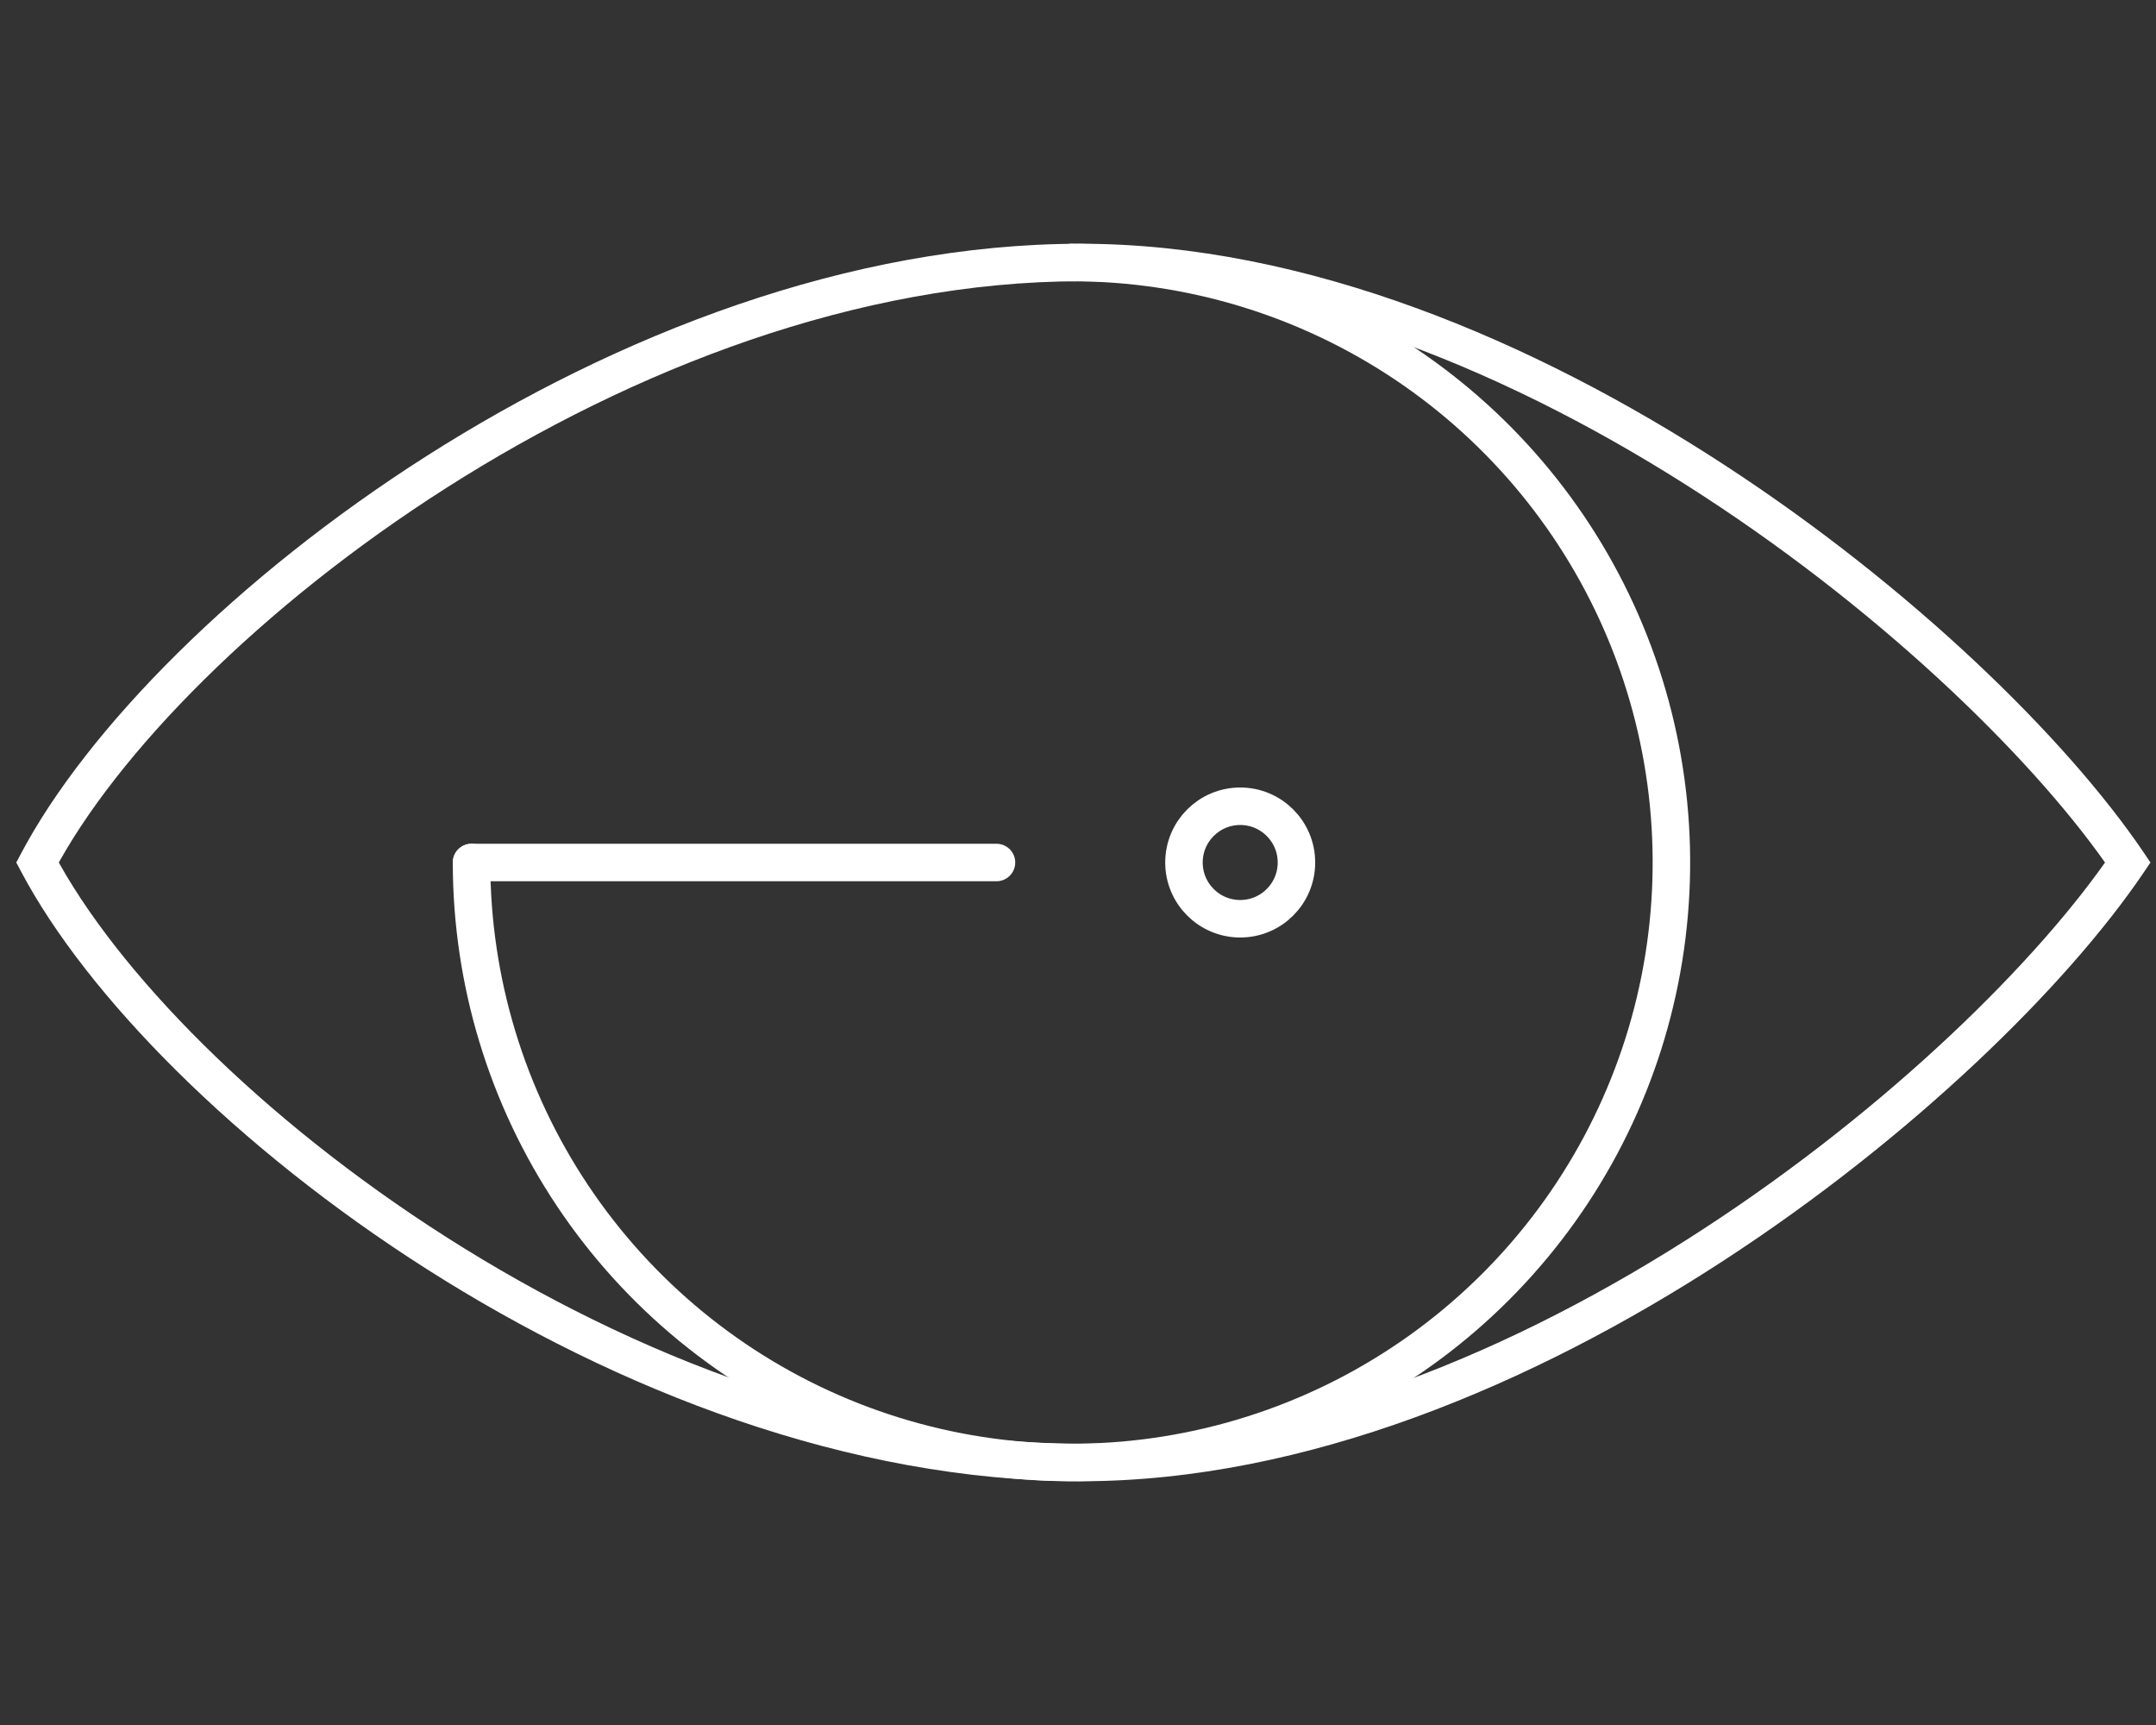
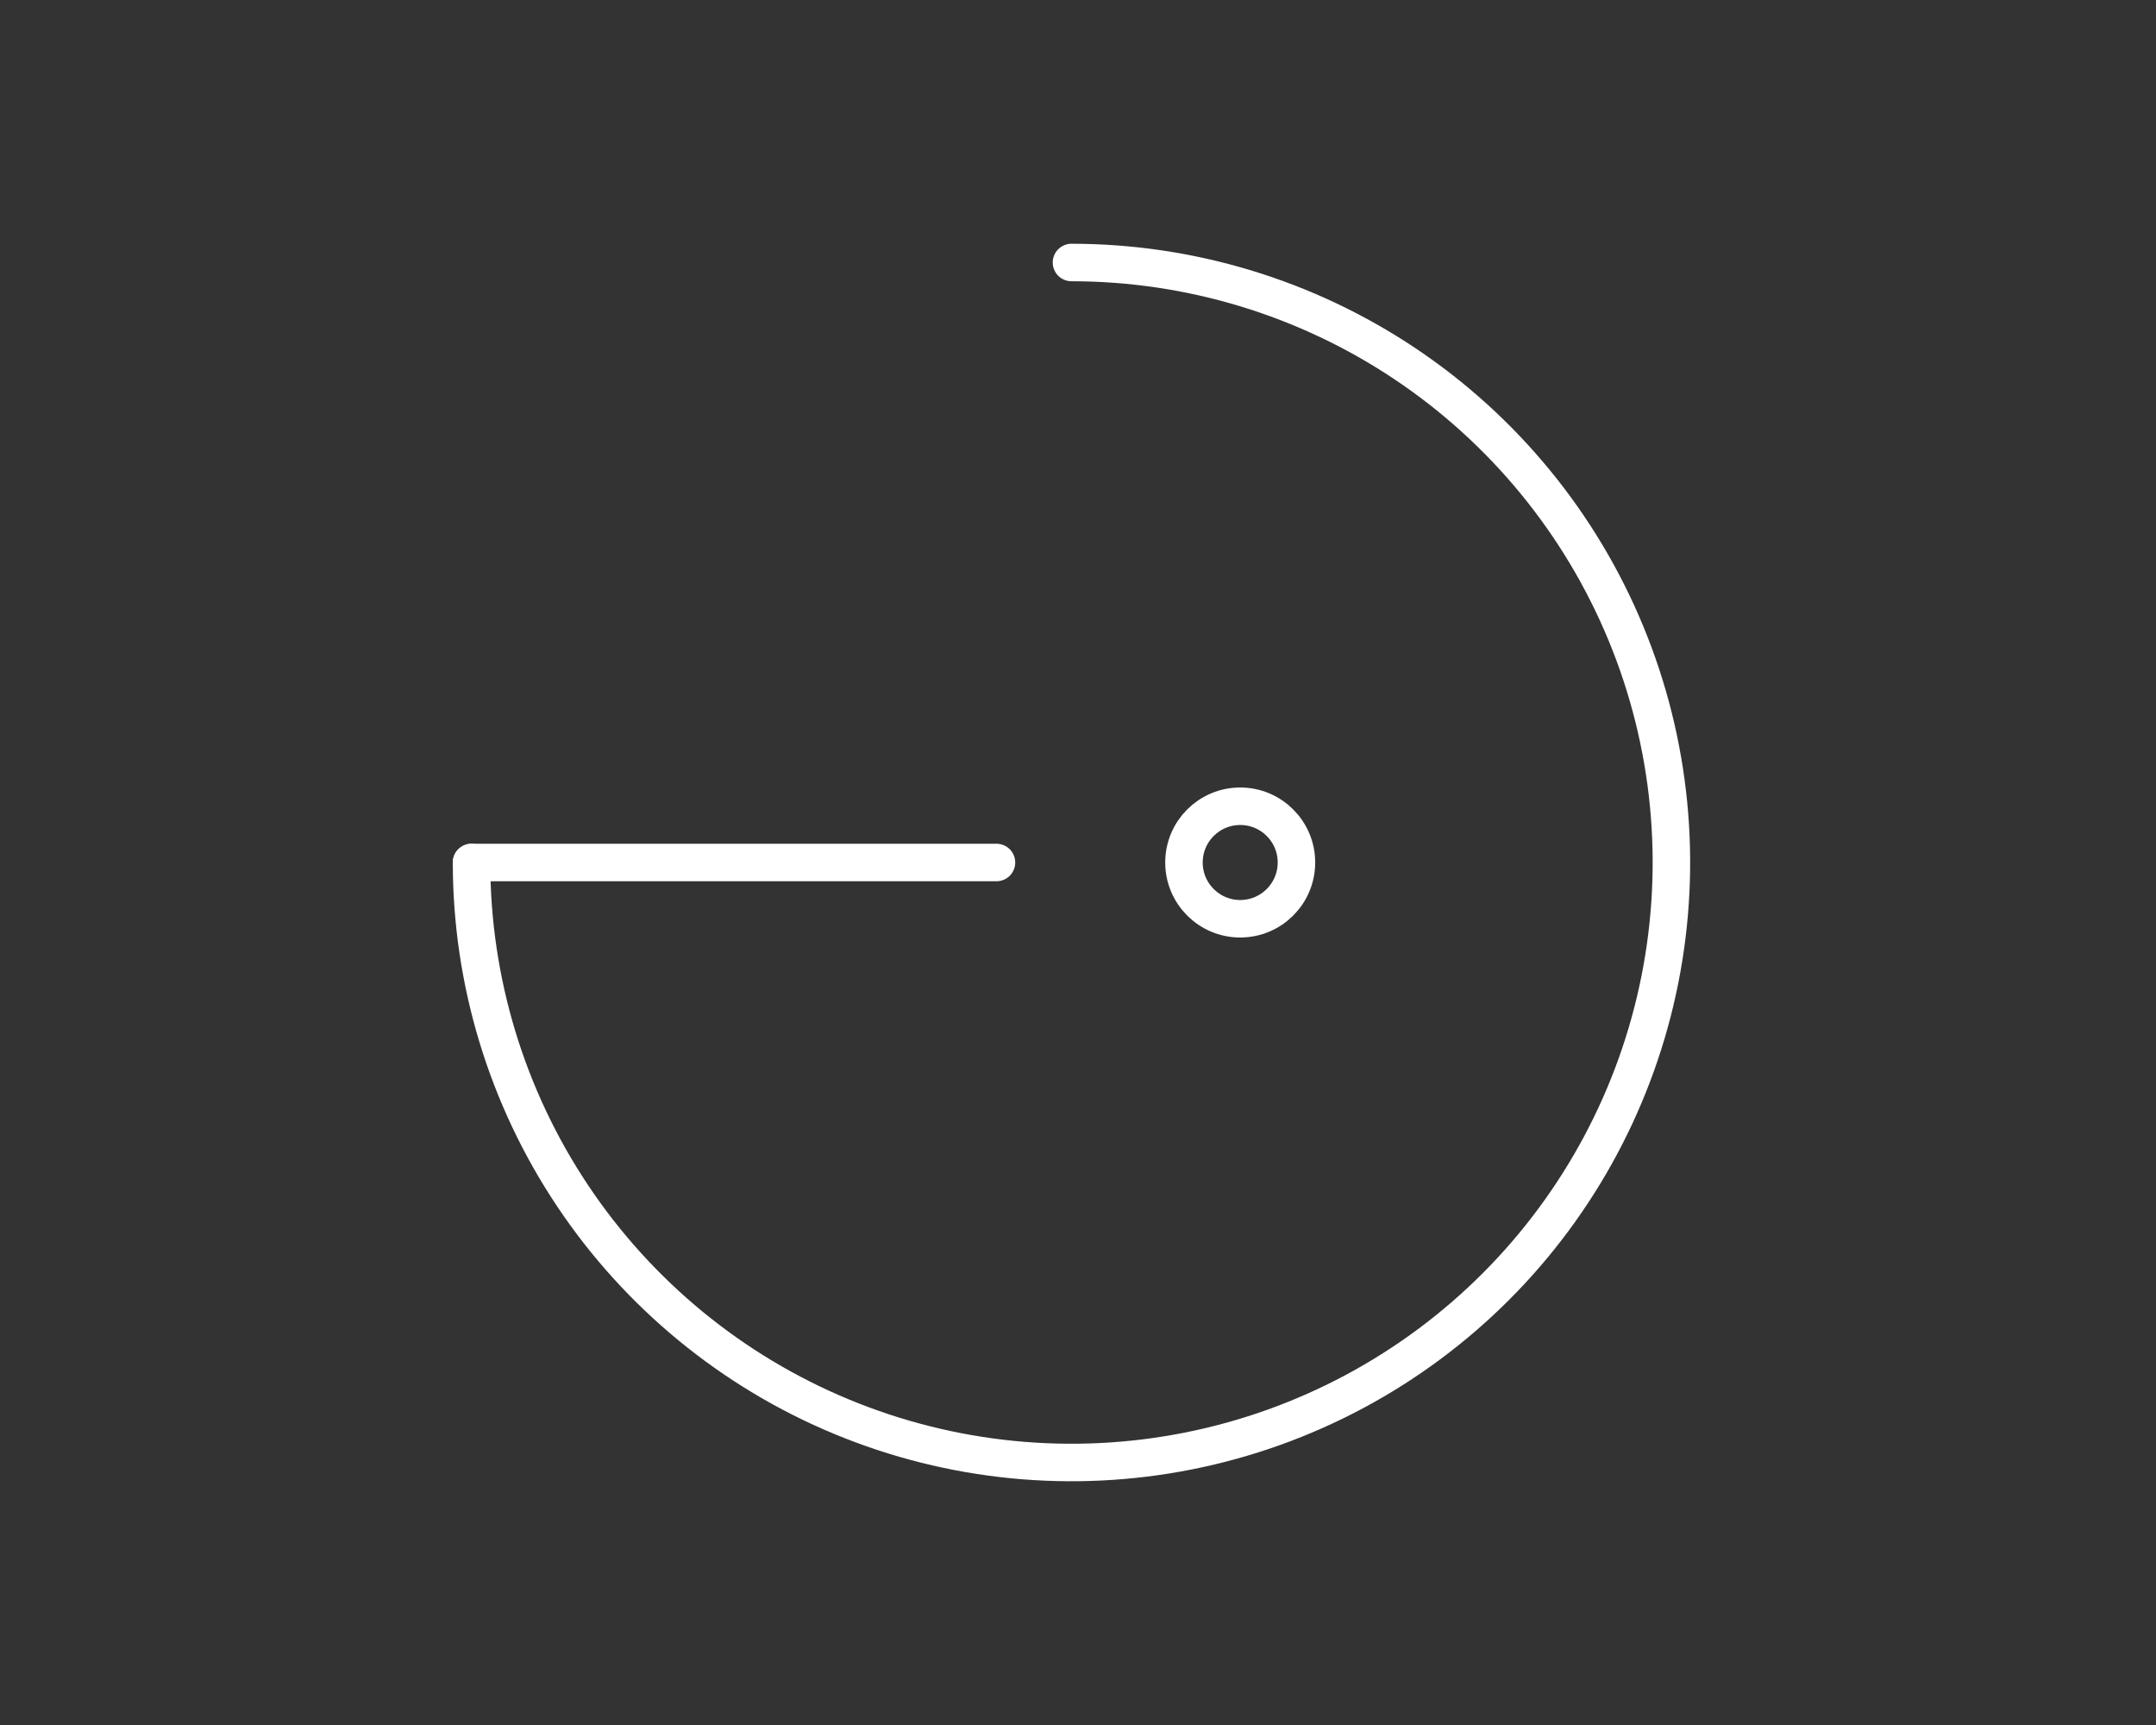
<svg xmlns="http://www.w3.org/2000/svg" width="115" height="92" viewBox="0 0 115 92" fill="none">
  <rect x="0" y="0" width="115" height="92" fill="#333333" stroke="none" />
  <circle r="3" transform="matrix(1 0 0 -1 66.152 46)" stroke="white" stroke-width="2" />
-   <path d="M57.651 14V15V14ZM2 46L1.116 45.533L0.869 46L1.116 46.467L2 46ZM113.497 46L114.325 46.561L114.704 46L114.325 45.439L113.497 46ZM57.651 13C45.284 13 32.89 17.867 22.757 24.319C12.637 30.763 4.633 38.879 1.116 45.533L2.884 46.467C6.185 40.222 13.889 32.337 23.831 26.006C33.76 19.683 45.783 15 57.651 15V13ZM114.325 45.439C110.265 39.447 102.059 31.358 91.935 24.768C81.813 18.178 69.644 13 57.651 13V15C69.104 15 80.889 19.963 90.844 26.444C100.797 32.923 108.79 40.835 112.669 46.561L114.325 45.439ZM112.669 45.439C108.79 51.165 100.797 59.077 90.844 65.556C80.889 72.037 69.104 77 57.651 77V79C69.644 79 81.813 73.822 91.935 67.232C102.059 60.642 110.265 52.553 114.325 46.561L112.669 45.439ZM57.651 77C45.783 77 33.76 72.316 23.831 65.994C13.889 59.663 6.185 51.778 2.884 45.533L1.116 46.467C4.633 53.121 12.637 61.237 22.757 67.681C32.89 74.133 45.284 79 57.651 79V77Z" fill="white" />
  <path d="M25.152 46C25.152 52.329 27.029 58.516 30.545 63.778C34.062 69.041 39.059 73.142 44.907 75.564C50.754 77.986 57.188 78.62 63.395 77.385C69.603 76.15 75.305 73.103 79.78 68.627C84.255 64.152 87.303 58.45 88.537 52.243C89.772 46.035 89.138 39.601 86.716 33.754C84.294 27.907 80.193 22.909 74.931 19.393C69.668 15.877 63.481 14 57.152 14" stroke="white" stroke-width="2" stroke-linecap="round" stroke-linejoin="round" />
  <line x1="25.152" y1="46" x2="53.152" y2="46" stroke="white" stroke-width="2" stroke-linecap="round" />
</svg>